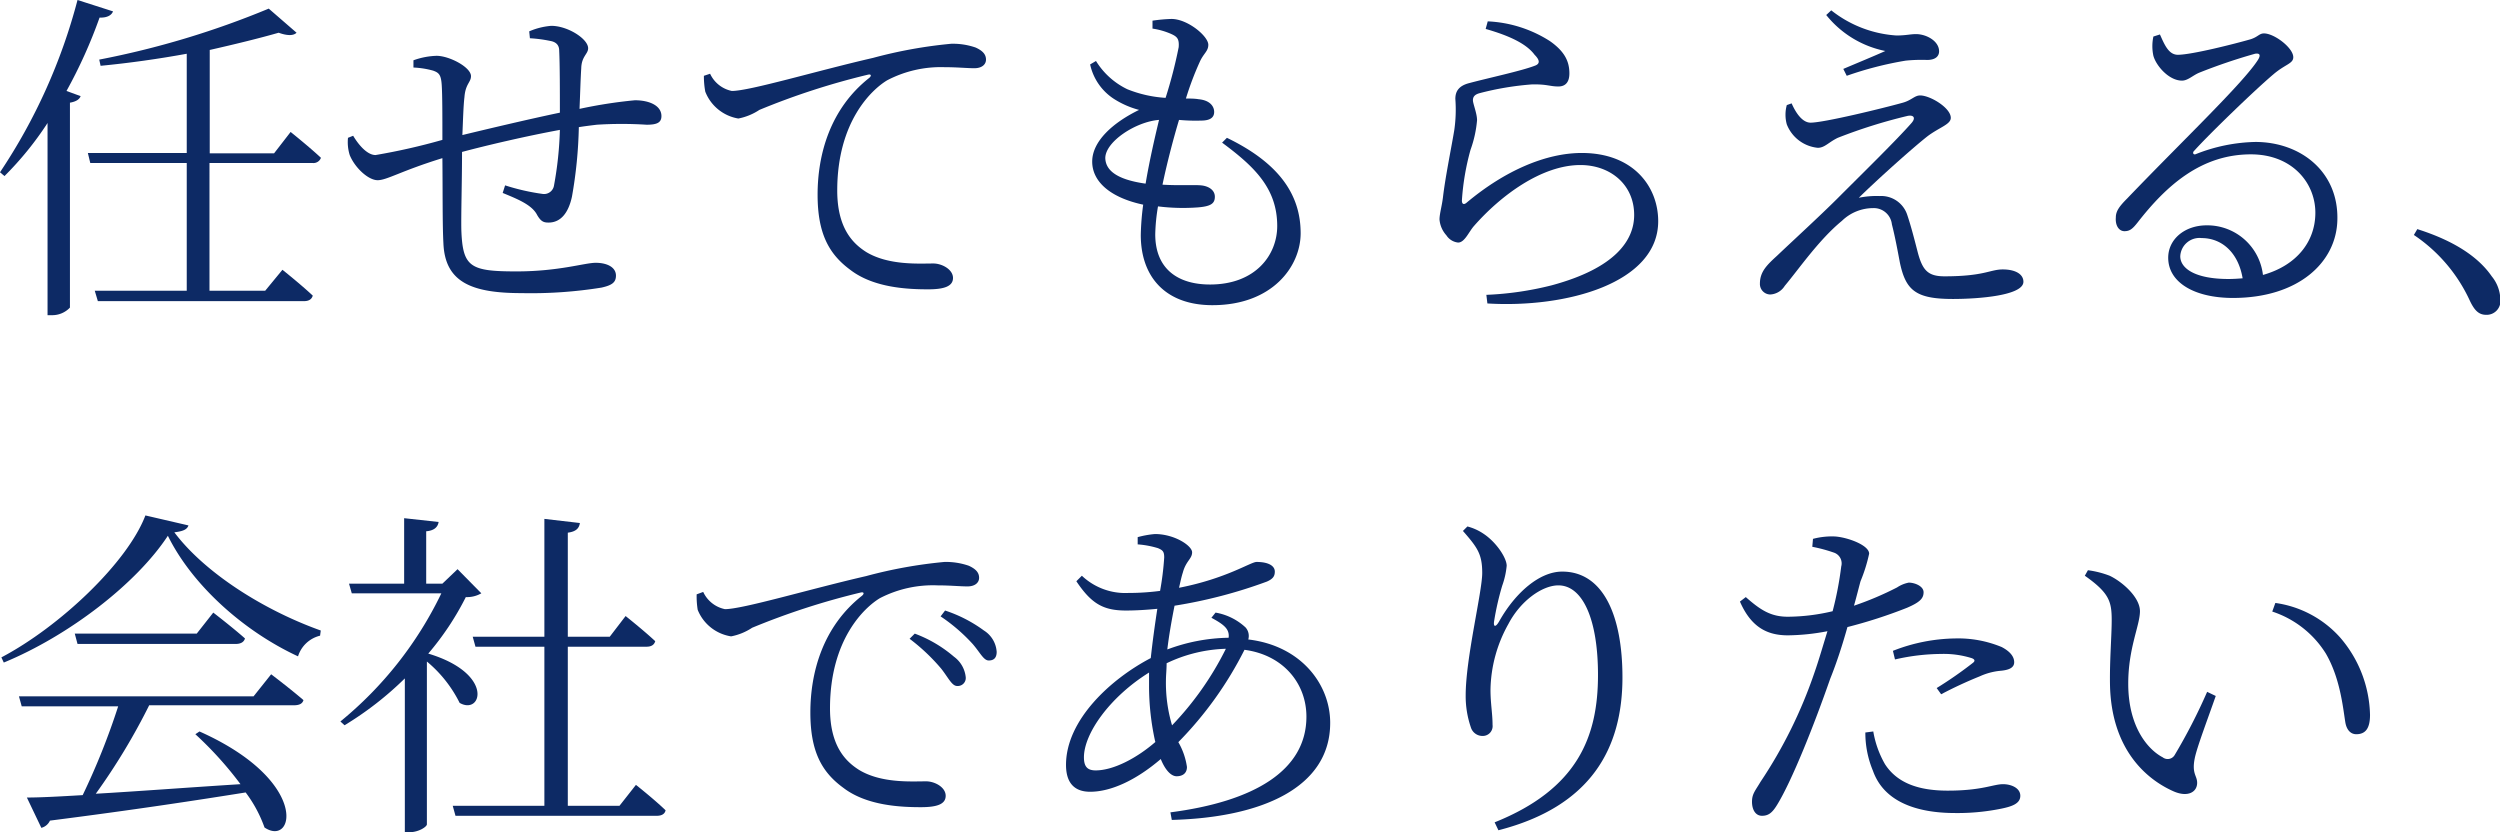
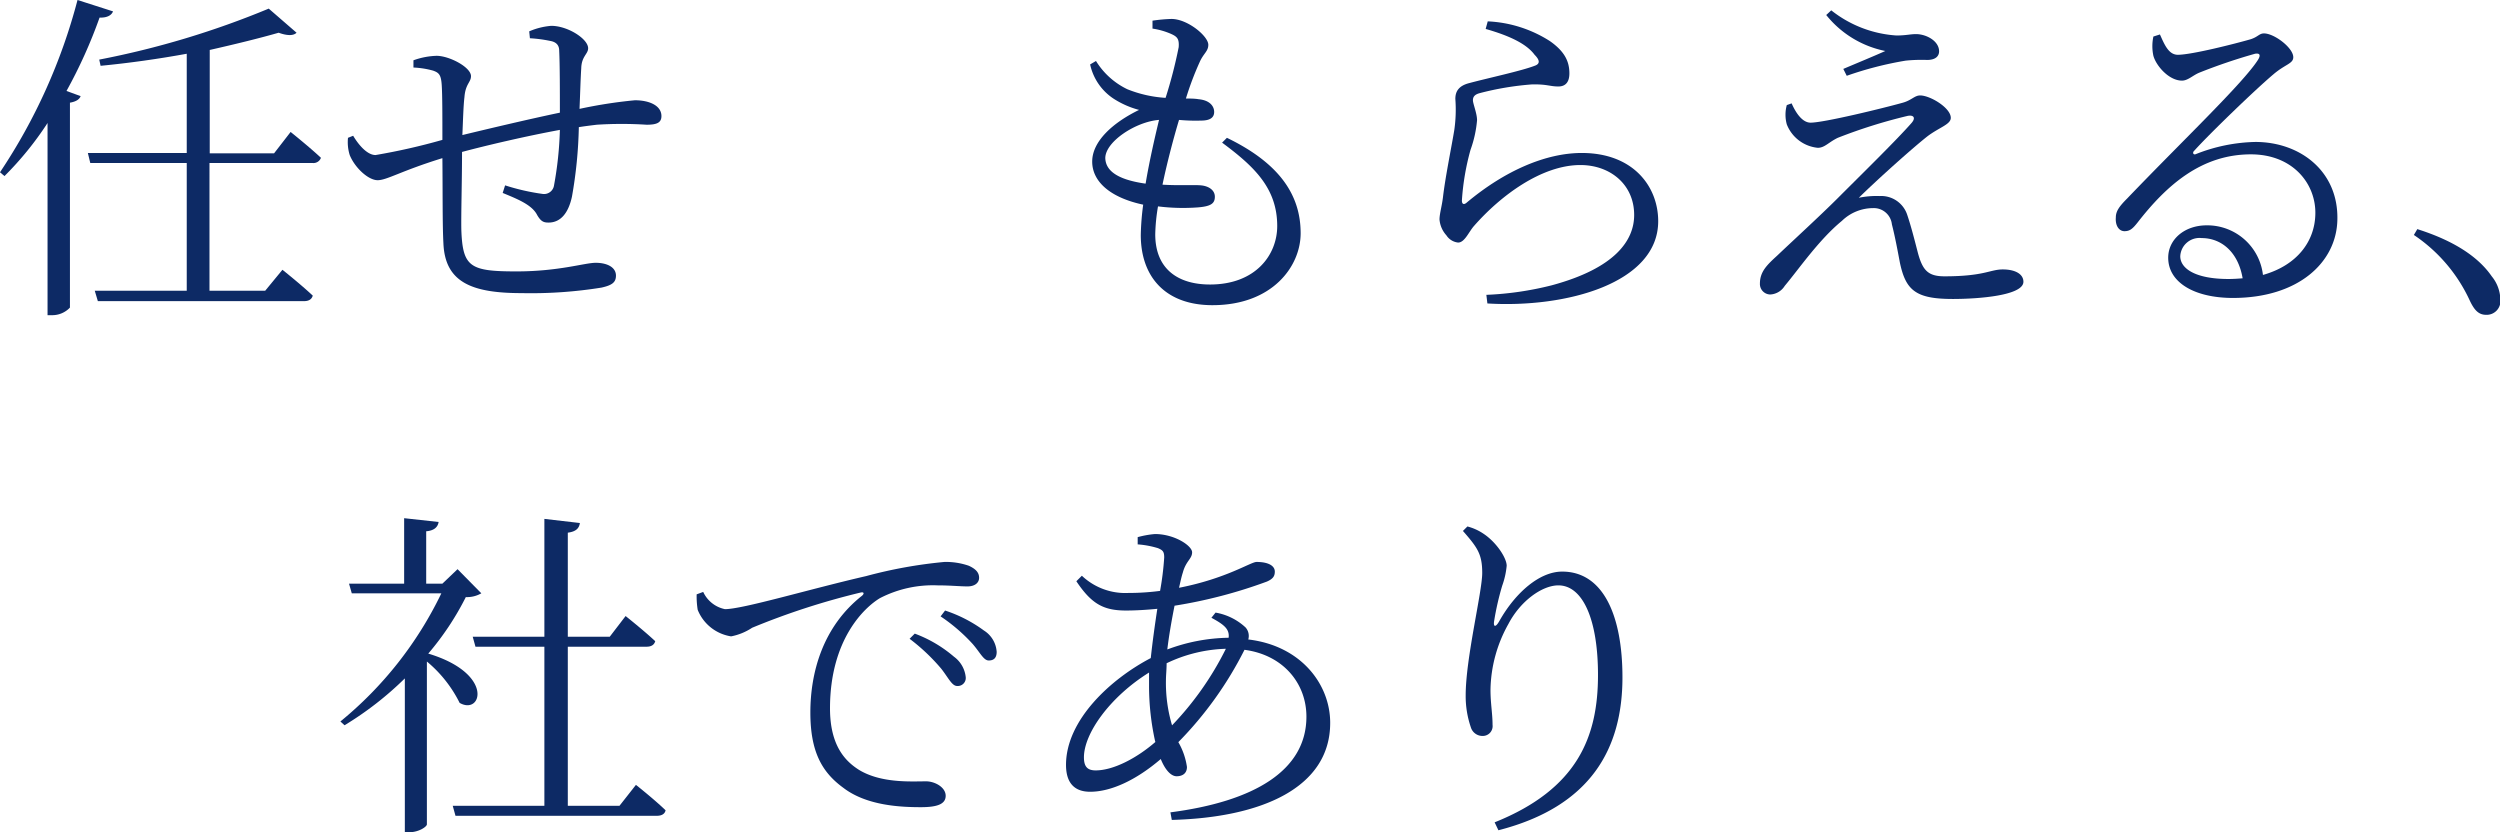
<svg xmlns="http://www.w3.org/2000/svg" viewBox="0 0 290.24 96.63">
  <defs>
    <style>.cls-1{fill:#0d2a65;}</style>
  </defs>
  <title>Asset 18</title>
  <g id="Layer_2" data-name="Layer 2">
    <g id="テキスト">
      <path class="cls-1" d="M13.12,1.32c-.16.44-.68.76-1.56.72a56.88,56.88,0,0,1-3.84,8.52l1.64.6c-.12.36-.52.64-1.24.76V35.71A2.82,2.82,0,0,1,6,36.59H5.52V14.28a37.48,37.48,0,0,1-5,6.16L0,20A66,66,0,0,0,9,0Zm11.2,17.6V33.75h6.47l2-2.43s2.16,1.72,3.52,3c-.12.44-.48.64-1,.64H11.36L11,33.75H21.68V18.92H10.48l-.28-1.16H21.68V6.24c-3.28.6-6.68,1.08-10,1.4l-.16-.72A101.17,101.17,0,0,0,31.2,1l3.23,2.8c-.36.36-1.08.36-2.08,0-2.23.64-5,1.32-8,2v12h7.47l1.92-2.48s2.2,1.76,3.52,3a.92.92,0,0,1-1,.6Z" />
      <path class="cls-1" d="M61.44,3.64A8.06,8.06,0,0,1,64,3c1.92,0,4.28,1.52,4.28,2.6,0,.68-.76.92-.8,2.32-.08,1.24-.12,2.84-.2,4.72a54.72,54.72,0,0,1,6.43-1c1.64,0,3.08.6,3.08,1.84,0,.8-.6,1-1.72,1a45.41,45.41,0,0,0-5.79,0c-.64.08-1.32.16-2.08.28a51.84,51.84,0,0,1-.8,8.08c-.4,1.84-1.28,3-2.72,3-.56,0-.88-.12-1.32-.88-.6-1.2-2.36-1.88-4-2.56l.28-.88a25.5,25.5,0,0,0,4.4,1,1.17,1.17,0,0,0,1.28-1A41.41,41.41,0,0,0,65,15.08c-3.92.72-8.52,1.8-11.36,2.56,0,3.48-.12,7.24-.08,9.08.16,4.28,1,4.79,6.4,4.79,4.92,0,7.92-1,9.2-1S71.51,31,71.51,32c0,.79-.47,1.12-1.68,1.39a51.53,51.53,0,0,1-9.27.64c-5.76,0-8.88-1.24-9.08-5.75-.12-2.2-.08-6.12-.12-9.92-4.8,1.48-6.44,2.56-7.52,2.56S41.2,19.48,40.6,18a5.06,5.06,0,0,1-.2-2l.6-.24c.64,1.08,1.64,2.24,2.6,2.24a72.49,72.49,0,0,0,7.76-1.76c0-2.76,0-5.24-.08-6.4s-.32-1.4-1-1.64A10.08,10.08,0,0,0,48,7.84L48,7a8.62,8.62,0,0,1,2.68-.52c1.48,0,4,1.32,4,2.36,0,.72-.64.88-.76,2.44-.12,1-.16,2.56-.24,4.4,2.64-.64,7.68-1.84,11.32-2.6,0-2.44,0-5.6-.08-7.2,0-.64-.36-1-1-1.12a16,16,0,0,0-2.4-.32Z" />
-       <path class="cls-1" d="M82.44,8.56a3.57,3.57,0,0,0,2.52,2c2.08,0,9.8-2.32,16.4-3.84a54,54,0,0,1,9.08-1.64,8.08,8.08,0,0,1,2.83.44c.88.4,1.2.84,1.2,1.4s-.47,1-1.35,1-2-.12-3.44-.12A13.43,13.43,0,0,0,103,9.32c-1.8,1.08-5.8,4.8-5.8,12.8,0,4.36,1.8,6.16,3.4,7.16,2.6,1.55,6.12,1.31,7.76,1.31,1,0,2.28.69,2.28,1.68s-1.08,1.32-2.88,1.32c-2.32,0-6.28-.16-9-2.23-2.52-1.84-3.84-4.24-3.84-8.76,0-4.72,1.48-10,6-13.56.28-.24.24-.48-.2-.36a84.47,84.47,0,0,0-12.56,4.08,6.72,6.72,0,0,1-2.44,1,5,5,0,0,1-3.84-3.12,9.81,9.81,0,0,1-.16-1.84Z" />
      <path class="cls-1" d="M142.44,16C148.64,19,151,22.72,151,27.08c0,3.84-3.28,8.35-10.24,8.35-5.44,0-8.32-3.27-8.32-8.15a30.18,30.18,0,0,1,.28-3.52c-3.76-.8-5.92-2.64-5.92-5s2.4-4.52,5.44-6a10.33,10.33,0,0,1-2.92-1.28,6.37,6.37,0,0,1-2.76-4l.68-.4a8.69,8.69,0,0,0,3.64,3.28,14.18,14.18,0,0,0,4.44,1,53.77,53.77,0,0,0,1.52-5.88c.08-1-.2-1.24-.92-1.56a8.44,8.44,0,0,0-2.12-.6l0-.92A18.32,18.32,0,0,1,136,2.2c1.88,0,4.28,2,4.28,3,0,.76-.56,1-1,2a35.31,35.31,0,0,0-1.6,4.24c.52,0,1,0,1.48.08,1.28.12,1.8.8,1.8,1.48s-.52,1-1.52,1a20.26,20.26,0,0,1-2.56-.08c-.6,2-1.36,4.84-1.92,7.52,2,.12,3.64,0,4.48.08s1.6.52,1.6,1.32-.48,1.12-2,1.24a23.37,23.37,0,0,1-4.6-.12,21.46,21.46,0,0,0-.32,3.24c0,4,2.6,5.83,6.36,5.83,5.28,0,7.8-3.43,7.8-6.79,0-4.4-2.68-6.92-6.4-9.68ZM133,21.32c.44-2.64,1.08-5.4,1.56-7.4-2.68.2-6.24,2.52-6.24,4.44C128.36,19.56,129.28,20.8,133,21.32Z" />
      <path class="cls-1" d="M172.48,3.36l.24-.88a14.59,14.59,0,0,1,7.2,2.28c1.72,1.2,2.28,2.36,2.28,3.76,0,1-.44,1.52-1.28,1.52-1,0-1.32-.28-3.08-.24a34,34,0,0,0-6,1c-.64.16-.84.44-.84.84s.48,1.52.48,2.32a13.51,13.51,0,0,1-.76,3.44,28.65,28.65,0,0,0-1,5.88c0,.44.24.52.56.24,4.44-3.72,9.2-5.76,13.36-5.76,6,0,8.87,3.92,8.87,7.92,0,7.19-10.67,10.11-19.83,9.55l-.12-1a36.87,36.87,0,0,0,7.6-1.11c7.4-2,9.56-5.24,9.56-8.16,0-3.56-2.8-5.8-6.24-5.8-4.48,0-9.24,3.52-12.36,7.08-.6.68-1.08,1.92-1.84,1.92a1.85,1.85,0,0,1-1.36-.84,3.12,3.12,0,0,1-.8-1.84c0-.64.28-1.56.4-2.56.28-2.4,1-5.88,1.32-7.84a16.65,16.65,0,0,0,.12-3.6c0-.84.36-1.52,1.64-1.84,2.08-.56,6-1.4,7.56-2,.6-.2.68-.6,0-1.28C177.16,5,175,4.08,172.48,3.36Z" />
      <path class="cls-1" d="M208,12c.6,1.36,1.36,2.24,2.2,2.24,1.56,0,8.44-1.68,10.72-2.32,1-.28,1.36-.84,2-.84,1.16,0,3.56,1.44,3.56,2.6,0,.76-1.28,1.08-2.68,2.12-1.64,1.28-5.8,5-8,7.16a10.23,10.23,0,0,1,2.4-.2,3.18,3.18,0,0,1,3.2,2.12c.44,1.28.88,3,1.24,4.4.56,2.12,1.2,2.8,3.12,2.8,4.6,0,5.28-.8,6.75-.8s2.4.55,2.4,1.43c0,1.6-5.19,2-8.19,2-4.32,0-5.48-1-6.16-4.27-.24-1.28-.56-3-.92-4.4a2.11,2.11,0,0,0-2.16-1.88,5.23,5.23,0,0,0-3.64,1.48c-2.68,2.2-5,5.6-6.64,7.55a2.11,2.11,0,0,1-1.68,1,1.22,1.22,0,0,1-1.2-1.28c0-1.4.88-2.2,2-3.23,1.68-1.6,5-4.64,7-6.64,3-3,6.88-6.8,8.6-8.76.56-.64.2-1-.56-.8a60.44,60.44,0,0,0-8,2.52c-1.08.52-1.52,1.16-2.32,1.16a4.31,4.31,0,0,1-3.6-2.72,4.24,4.24,0,0,1,0-2.24Zm4-10.24.6-.56a13.6,13.6,0,0,0,7.56,2.92c1.12,0,1.6-.16,2.28-.16,1.2,0,2.68.8,2.68,2,0,.52-.36,1-1.4,1a18.39,18.39,0,0,0-2.48.08A40.58,40.58,0,0,0,214.4,8.8L214,8c1.6-.68,3.64-1.52,4.88-2.08A11.75,11.75,0,0,1,212,1.72Z" />
      <path class="cls-1" d="M250.76,4c.52,1.16,1,2.36,2.08,2.36,1.6,0,6.64-1.28,8.44-1.8.88-.28,1-.68,1.56-.68,1.2,0,3.4,1.68,3.4,2.76,0,.76-.92.8-2.32,2-2,1.68-7.36,6.84-9.16,8.84-.28.24-.12.56.2.4a19.76,19.76,0,0,1,6.88-1.4c5.2,0,9.64,3.4,9.52,9-.08,5-4.56,9.11-12.12,9.11-4.48,0-7.52-1.8-7.52-4.67,0-2.12,1.88-3.76,4.48-3.76a6.51,6.51,0,0,1,6.52,5.76c4-1.13,6-3.92,6.08-7,.12-3.52-2.56-7-7.48-7-5.76,0-9.8,3.6-13.16,7.92-.6.76-.92,1-1.52,1s-1.08-.6-1-1.6c0-.72.4-1.28,1.32-2.2,6.28-6.56,13.52-13.44,15.2-16.12.36-.6.12-.76-.36-.68a65.59,65.59,0,0,0-6.48,2.2c-.76.32-1.32.92-2,.92-1.52,0-3-1.72-3.32-2.88a5.31,5.31,0,0,1,0-2.24Zm9.6,28.31c-.52-3.07-2.48-4.67-4.76-4.67a2.23,2.23,0,0,0-2.48,2.11c0,1.41,1.72,2.64,5.6,2.64C259.28,32.39,259.84,32.35,260.36,32.31Z" />
      <path class="cls-1" d="M280.64,26.6c4.8,1.52,7.32,3.56,8.64,5.48a4.38,4.38,0,0,1,1,2.67,1.6,1.6,0,0,1-1.64,1.8c-.84,0-1.36-.48-1.92-1.68a18.41,18.41,0,0,0-6.48-7.59Z" />
-       <path class="cls-1" d="M21.88,61c-.16.48-.64.68-1.64.8,3.48,4.64,10.28,9,17,11.4l-.08.6a3.56,3.56,0,0,0-2.56,2.4c-6.47-3-12.35-8.4-15.11-14C15.84,67.76,8,73.8.44,76.92l-.28-.6c6.76-3.56,14.64-11,16.72-16.48Zm9.6,17.28s2.27,1.72,3.75,3c-.12.44-.52.6-1.12.6H17.32a73.84,73.84,0,0,1-6.2,10.27c4.72-.27,10.6-.72,16.8-1.11a41.72,41.72,0,0,0-5.24-5.8l.48-.32c12.87,5.75,11,13.47,7.55,11.15A15.25,15.25,0,0,0,28.52,92C23,92.88,15.76,94,5.8,95.27a1.52,1.52,0,0,1-1,.84L3.12,92.59c1.56,0,3.8-.12,6.48-.28A81.39,81.39,0,0,0,13.72,82H2.52L2.2,80.84H29.44Zm-6.72-7.16s2.24,1.72,3.68,3c-.12.44-.52.64-1.08.64H9l-.32-1.2H22.84Z" />
      <path class="cls-1" d="M55.88,68.88a3.31,3.31,0,0,1-1.8.44,32.74,32.74,0,0,1-4.36,6.56c7.72,2.32,6.2,7.2,3.64,5.72a14.78,14.78,0,0,0-3.8-4.8V95.71c0,.24-.88.92-2.16.92H47V78.76a38.17,38.17,0,0,1-7,5.44l-.48-.44A43.63,43.63,0,0,0,51.24,68.88H40.84l-.32-1.12h6.4v-7.6l4,.44c-.08.56-.48,1-1.44,1.08v6.08h1.88l1.76-1.68ZM73.83,91.12s2.16,1.71,3.44,2.95c-.08.44-.48.64-1,.64H52.88l-.32-1.16H63.2V75.08h-8l-.32-1.16H63.2V60.24l4.12.48c-.08.6-.44,1-1.4,1.12V73.92h4.87l1.84-2.4s2.12,1.68,3.44,2.92c-.12.44-.48.64-1,.64H65.92V93.55h6Z" />
      <path class="cls-1" d="M81.64,68.72a3.57,3.57,0,0,0,2.52,2c2.08,0,9.8-2.32,16.4-3.84a54,54,0,0,1,9.08-1.64,8.12,8.12,0,0,1,2.83.44c.88.4,1.2.84,1.2,1.4s-.47,1-1.35,1-2-.12-3.44-.12a13.43,13.43,0,0,0-6.72,1.48c-1.8,1.08-5.8,4.8-5.8,12.8,0,4.36,1.8,6.16,3.4,7.16,2.6,1.56,6.12,1.31,7.76,1.31,1,0,2.27.68,2.27,1.68s-1.07,1.32-2.87,1.32c-2.32,0-6.28-.16-9-2.24-2.52-1.83-3.84-4.23-3.84-8.75,0-4.72,1.48-10,6-13.56.28-.24.24-.48-.2-.36a84.47,84.47,0,0,0-12.56,4.08,6.72,6.72,0,0,1-2.44,1A5,5,0,0,1,81,70.8,9.81,9.81,0,0,1,80.88,69Zm24.56,4.84a15,15,0,0,1,4.55,2.68,3.36,3.36,0,0,1,1.37,2.4.93.93,0,0,1-1,1c-.6,0-1-.92-1.84-2a22.63,22.63,0,0,0-3.68-3.48Zm3.52-2.68a16.12,16.12,0,0,1,4.51,2.32,3.17,3.17,0,0,1,1.48,2.48c0,.68-.32,1-.92,1s-1-.92-1.87-1.92a20.23,20.23,0,0,0-3.72-3.2Z" />
      <path class="cls-1" d="M141.12,71.12a6.81,6.81,0,0,1,3.48,1.72,1.48,1.48,0,0,1,.32,1.4c6.12.72,9.51,5.2,9.51,9.68,0,7.55-8,11-18.39,11.27l-.16-.88c9.76-1.27,15.79-4.87,15.79-11.11,0-3.84-2.67-7.16-7.19-7.76a42.48,42.48,0,0,1-7.68,10.72,8,8,0,0,1,1,2.88c0,.75-.52,1.08-1.2,1.08s-1.36-.8-1.84-2c-2.88,2.47-5.8,3.8-8.2,3.8-1.8,0-2.8-1-2.8-3.12,0-5.24,5.24-10,9.84-12.4.2-1.88.48-3.88.76-5.72-1.2.12-2.48.2-3.64.2-2.6,0-4-.76-5.76-3.4l.64-.64a7.33,7.33,0,0,0,5.4,2,28,28,0,0,0,3.68-.24,33.52,33.52,0,0,0,.48-3.88c0-.68-.16-.84-.72-1.08a10.74,10.74,0,0,0-2.36-.44l0-.84a11.22,11.22,0,0,1,2-.36c2.28,0,4.32,1.36,4.32,2.12s-.72,1-1.08,2.36c-.16.48-.28,1.08-.44,1.76,5.52-1.08,8.32-3,9-3,1.36,0,2.12.44,2.12,1.12,0,.52-.2.84-.92,1.16a56.39,56.39,0,0,1-10.72,2.8c-.32,1.6-.64,3.4-.84,5.08a21.07,21.07,0,0,1,7.12-1.36c.12-1-.52-1.52-2-2.32Zm-7,15a29.7,29.7,0,0,1-.72-6.56c0-.48,0-1,0-1.48-4.56,2.84-7.56,7.08-7.56,9.84,0,1.08.4,1.52,1.36,1.52C129.28,89.44,132,88,134.16,86.12Zm1.92-1.88a35.85,35.85,0,0,0,6.28-8.92A17,17,0,0,0,135.44,77c0,.72-.08,1.4-.08,2A17.33,17.33,0,0,0,136.08,84.24Z" />
      <path class="cls-1" d="M169.84,61.64l.52-.52a6.09,6.09,0,0,1,1.92.88c1.48,1,2.64,2.8,2.64,3.68A9.35,9.35,0,0,1,174.4,68a31.91,31.91,0,0,0-.92,4c-.16.84.16.88.6.08,1.88-3.32,4.68-5.72,7.28-5.72,4.8,0,7,5.16,7,12.28,0,8.28-3.68,15-14.4,17.75l-.44-.92c9.68-3.88,12-10,12-17.11,0-6.52-1.8-10.4-4.6-10.4-1.88,0-4.4,1.8-5.8,4.48a16.09,16.09,0,0,0-2.08,7.64c0,1.6.24,2.76.24,4.08a1.14,1.14,0,0,1-1.12,1.28,1.41,1.41,0,0,1-1.4-1,11.16,11.16,0,0,1-.6-3.72c0-4.32,1.92-12,1.92-14.2S171.52,63.56,169.84,61.64Z" />
-       <path class="cls-1" d="M210.48,62.56a8.55,8.55,0,0,1,2.52-.28c1.44.08,4,1,4,2a18.36,18.36,0,0,1-1,3.2c-.2.72-.44,1.72-.76,2.84a36.81,36.81,0,0,0,5-2.12,3.7,3.7,0,0,1,1.36-.56c.68,0,1.72.4,1.72,1.12s-.44,1.16-1.92,1.8a56.59,56.59,0,0,1-6.92,2.24c-.56,2-1.24,4.12-2,6-1.88,5.4-4.44,11.83-6.16,14.63-.56.92-1,1.28-1.76,1.28s-1.16-.72-1.16-1.63.36-1.25,1-2.33a54.1,54.1,0,0,0,6.24-12.63c.52-1.48,1-3.16,1.52-4.84a25.28,25.28,0,0,1-4.6.48c-2.32,0-4.24-.88-5.56-3.92l.68-.52c1.72,1.52,2.92,2.28,4.88,2.28a22.83,22.83,0,0,0,5.2-.64,39.31,39.31,0,0,0,1-5.2,1.32,1.32,0,0,0-.84-1.6,18,18,0,0,0-2.52-.68Zm7,22.36a11.48,11.48,0,0,0,1.36,3.8c1.4,2.16,3.84,3.07,7.28,3.07,4,0,5.28-.75,6.43-.75.92,0,2,.43,2,1.35s-1,1.24-2.2,1.49a25.37,25.37,0,0,1-5.35.51c-4.64,0-8.32-1.39-9.56-4.91a11.39,11.39,0,0,1-.88-4.44Zm2.28-9.36A20.42,20.42,0,0,1,227,74.12a13.2,13.2,0,0,1,5.39,1c.92.48,1.45,1.08,1.45,1.76s-.68.92-1.64,1a7.43,7.43,0,0,0-2.36.64,48.63,48.63,0,0,0-4.48,2.08l-.52-.72a46.64,46.64,0,0,0,4.2-2.92c.32-.24.2-.44-.16-.56a10.87,10.87,0,0,0-3.52-.48,24.53,24.53,0,0,0-5.36.64Z" />
-       <path class="cls-1" d="M245.16,72c0-2.16-.28-3.16-3.12-5.16l.36-.64a11,11,0,0,1,2.52.64c1.44.68,3.52,2.48,3.52,4.12s-1.36,4.28-1.36,8.4c0,5.08,2.32,7.68,4,8.56a.94.94,0,0,0,1.4-.28,65.3,65.3,0,0,0,3.76-7.32l1,.48c-.92,2.64-2.2,6-2.44,7.24-.36,1.8.28,2,.28,2.84,0,1.08-1.08,1.71-2.72,1-3.12-1.37-7.28-4.84-7.4-12.48C244.92,76.6,245.16,73.84,245.16,72Zm18.64-1,.36-1a12.38,12.38,0,0,1,7.51,4,14.19,14.19,0,0,1,3.48,9c0,1.56-.52,2.24-1.6,2.24-.63,0-1.12-.48-1.27-1.4-.28-1.76-.61-5.16-2.28-8A11.58,11.58,0,0,0,263.8,71Z" />
    </g>
  </g>
</svg>